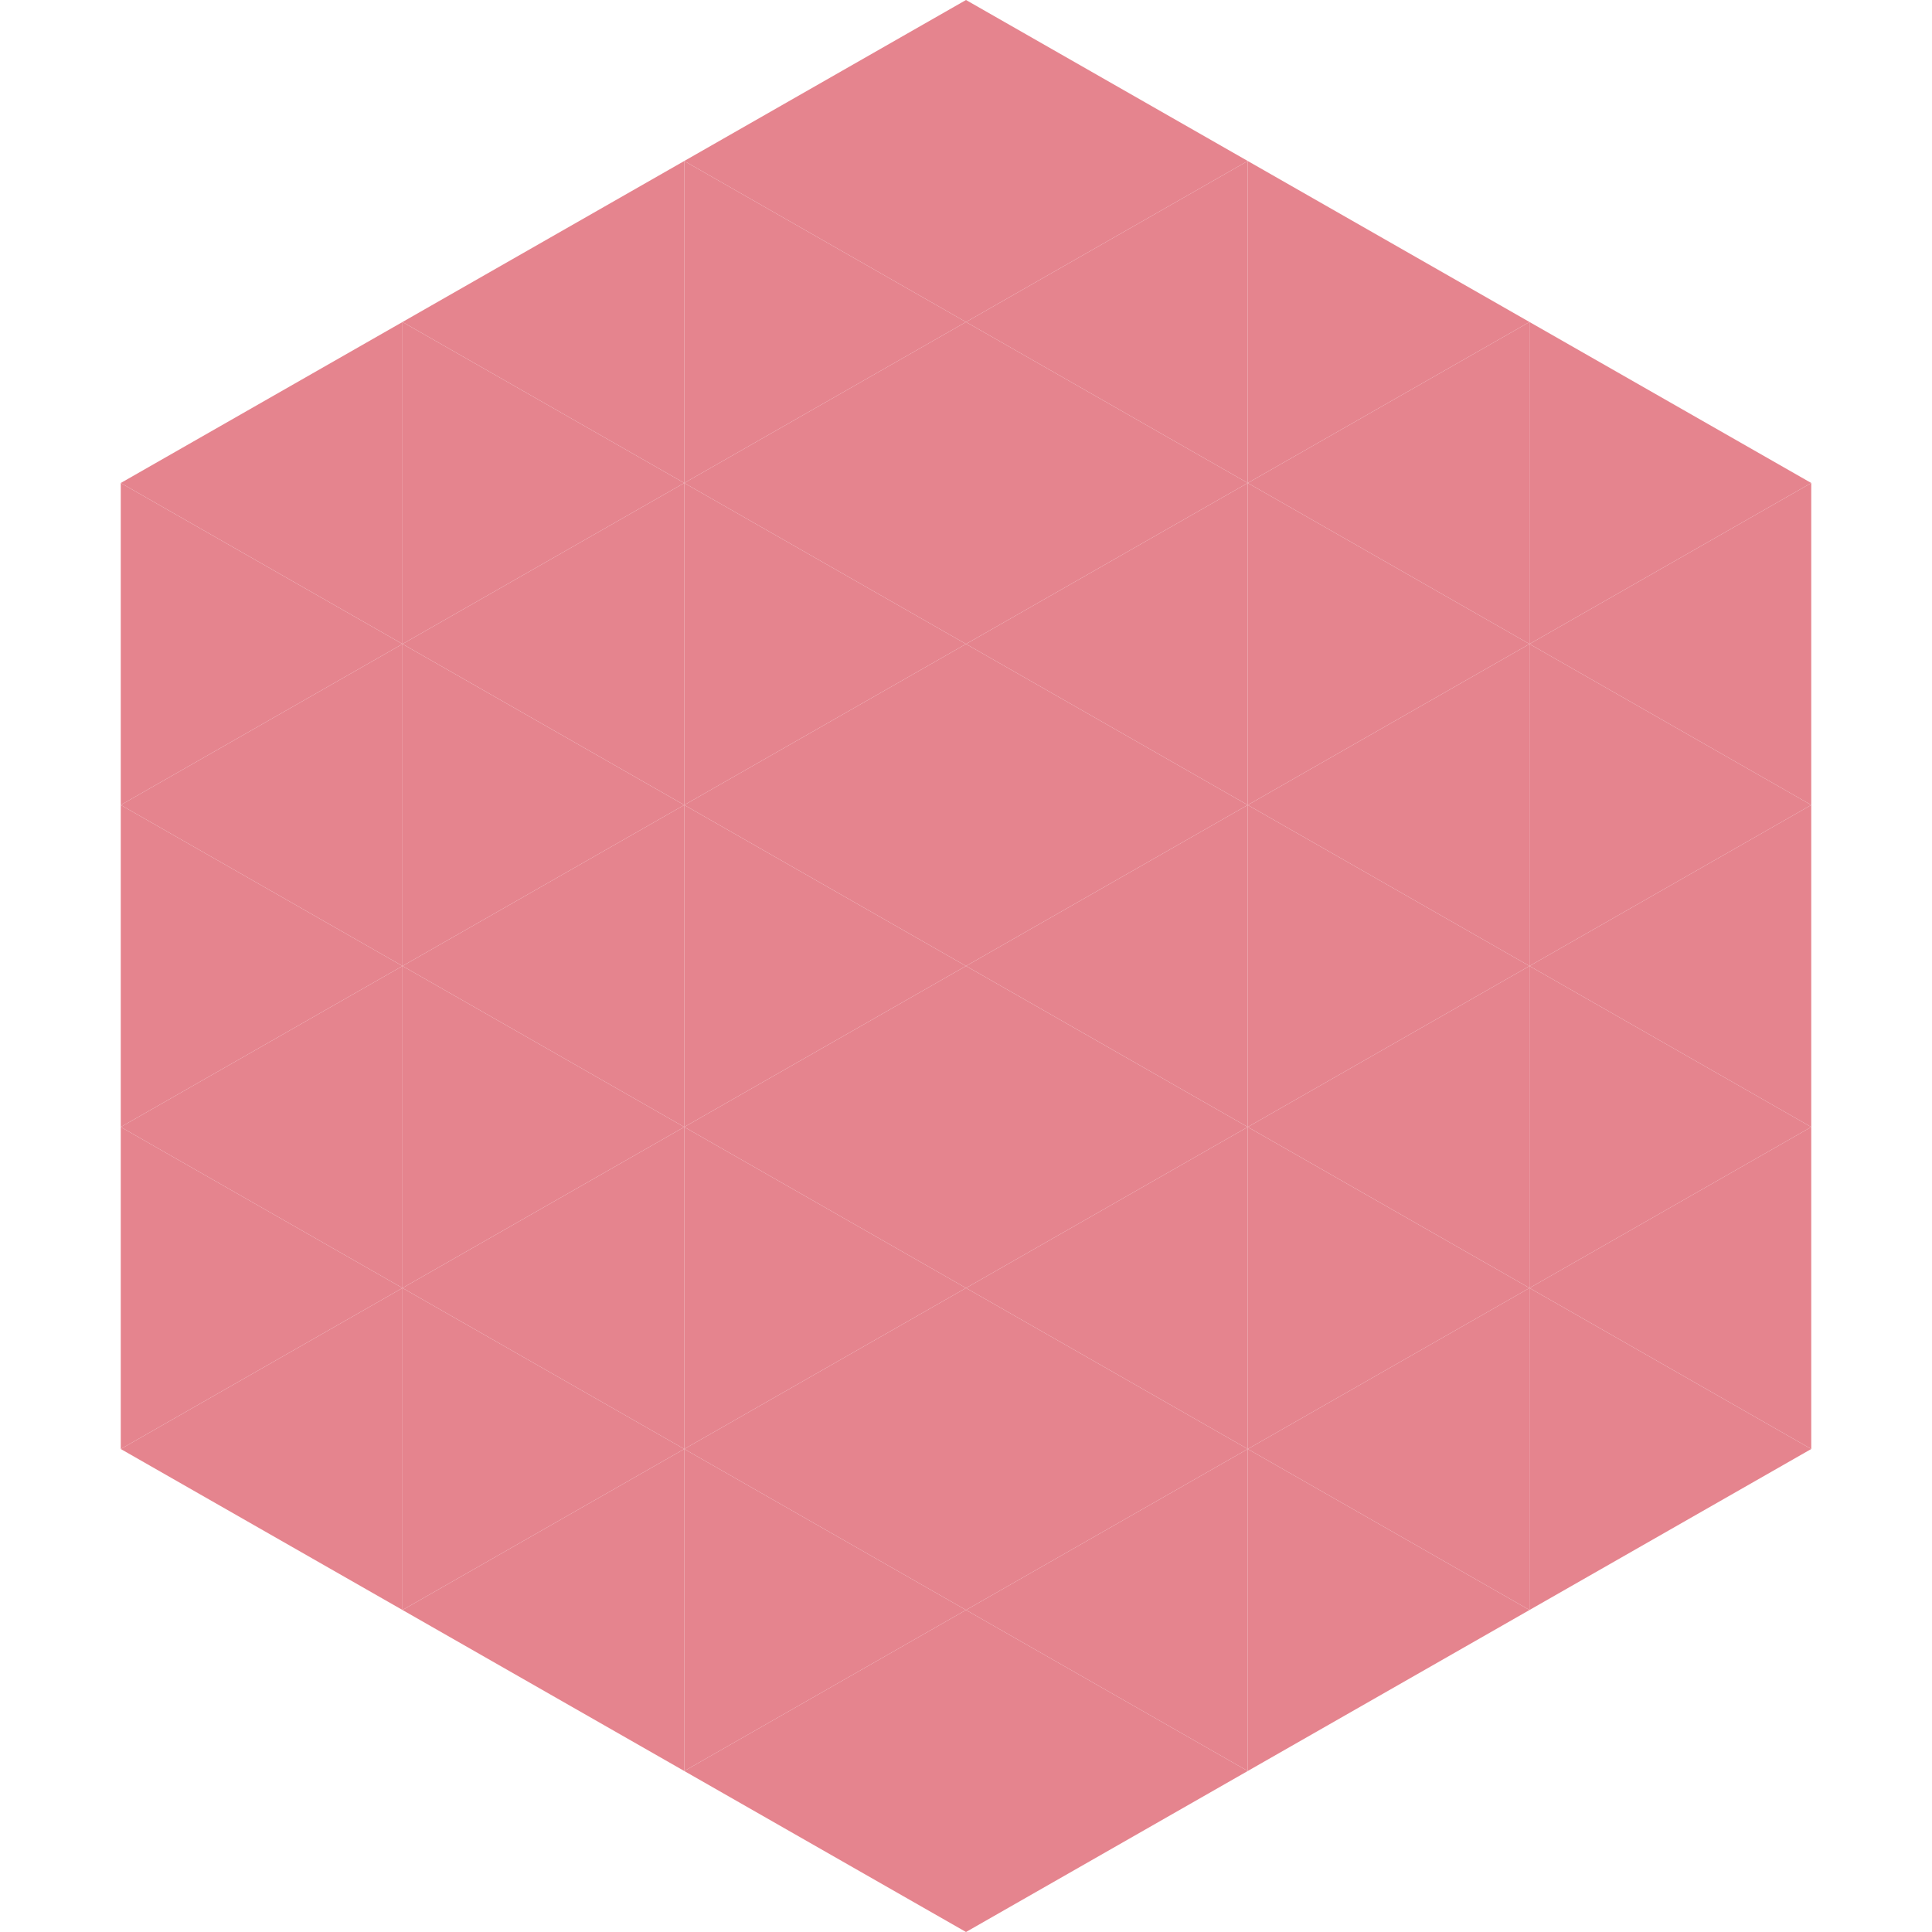
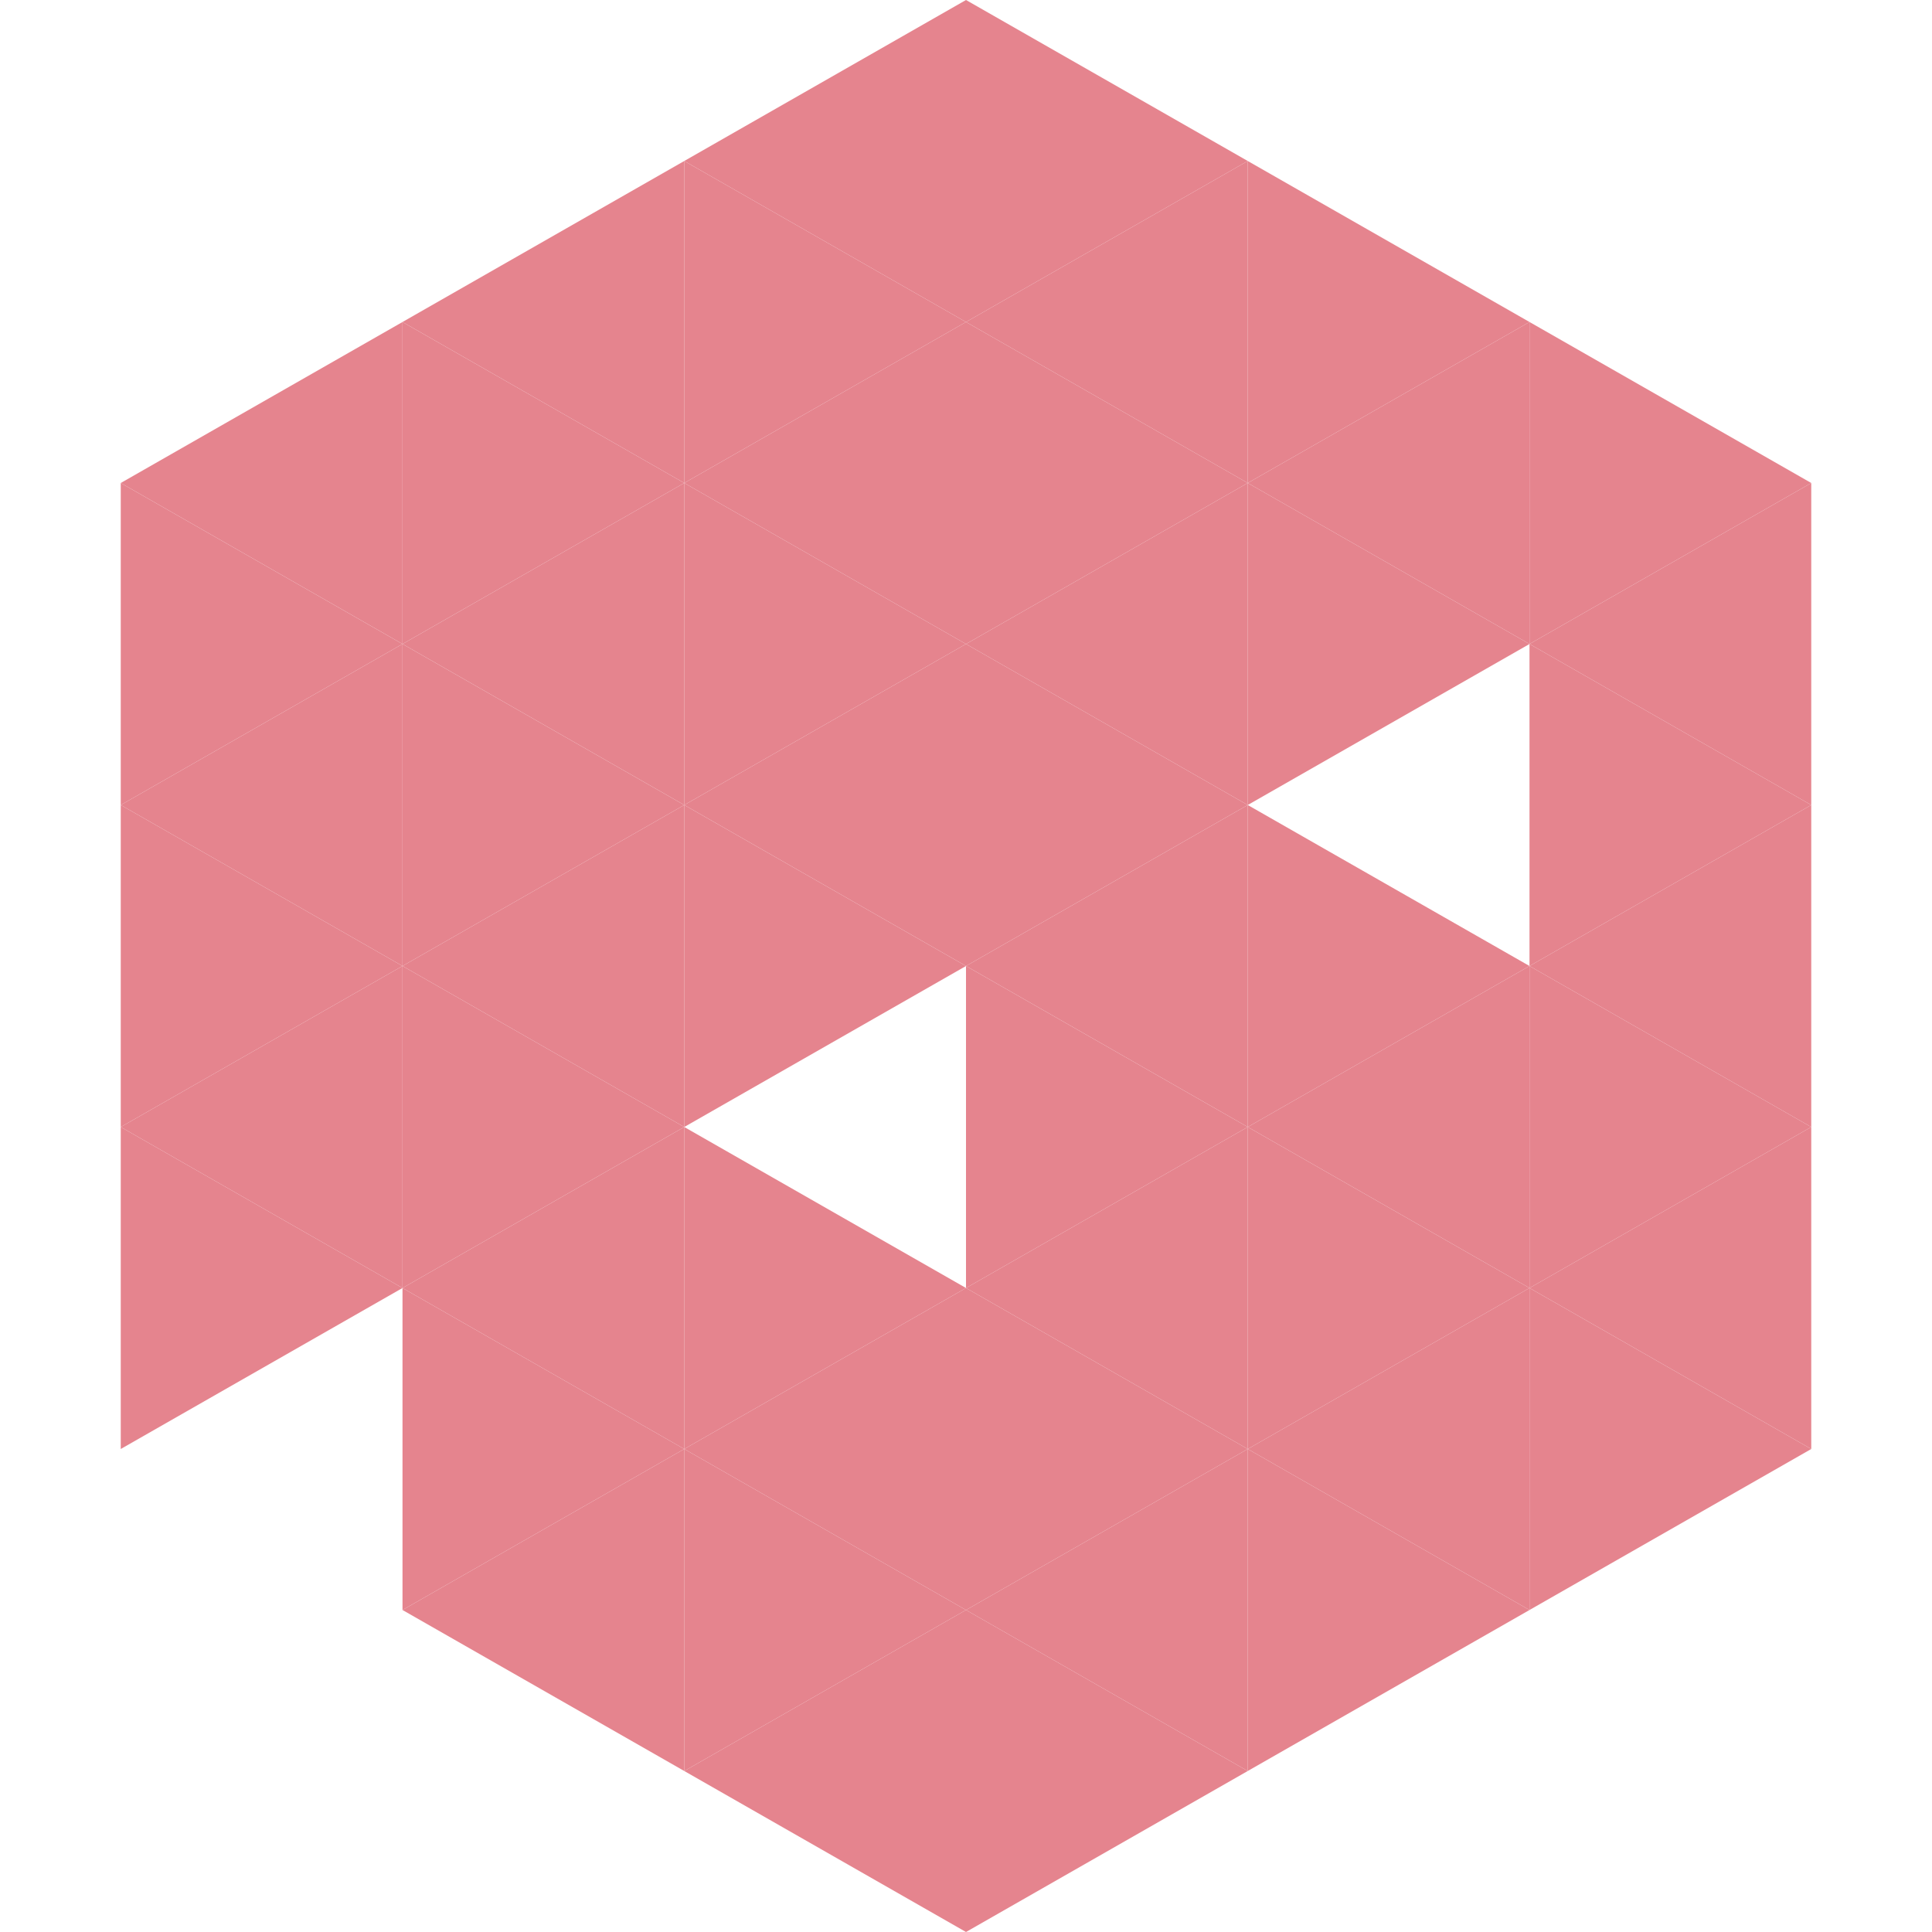
<svg xmlns="http://www.w3.org/2000/svg" width="240" height="240">
  <polygon points="50,40 15,60 50,80" style="fill:rgb(229,132,142)" />
  <polygon points="190,40 225,60 190,80" style="fill:rgb(229,132,142)" />
  <polygon points="15,60 50,80 15,100" style="fill:rgb(229,132,142)" />
  <polygon points="225,60 190,80 225,100" style="fill:rgb(229,132,142)" />
  <polygon points="50,80 15,100 50,120" style="fill:rgb(229,132,142)" />
  <polygon points="190,80 225,100 190,120" style="fill:rgb(229,132,142)" />
  <polygon points="15,100 50,120 15,140" style="fill:rgb(229,132,142)" />
  <polygon points="225,100 190,120 225,140" style="fill:rgb(229,132,142)" />
  <polygon points="50,120 15,140 50,160" style="fill:rgb(229,132,142)" />
  <polygon points="190,120 225,140 190,160" style="fill:rgb(229,132,142)" />
  <polygon points="15,140 50,160 15,180" style="fill:rgb(229,132,142)" />
  <polygon points="225,140 190,160 225,180" style="fill:rgb(229,132,142)" />
-   <polygon points="50,160 15,180 50,200" style="fill:rgb(229,132,142)" />
  <polygon points="190,160 225,180 190,200" style="fill:rgb(229,132,142)" />
  <polygon points="15,180 50,200 15,220" style="fill:rgb(255,255,255); fill-opacity:0" />
  <polygon points="225,180 190,200 225,220" style="fill:rgb(255,255,255); fill-opacity:0" />
-   <polygon points="50,0 85,20 50,40" style="fill:rgb(255,255,255); fill-opacity:0" />
  <polygon points="190,0 155,20 190,40" style="fill:rgb(255,255,255); fill-opacity:0" />
  <polygon points="85,20 50,40 85,60" style="fill:rgb(229,132,142)" />
  <polygon points="155,20 190,40 155,60" style="fill:rgb(229,132,142)" />
  <polygon points="50,40 85,60 50,80" style="fill:rgb(229,132,142)" />
  <polygon points="190,40 155,60 190,80" style="fill:rgb(229,132,142)" />
  <polygon points="85,60 50,80 85,100" style="fill:rgb(229,132,142)" />
  <polygon points="155,60 190,80 155,100" style="fill:rgb(229,132,142)" />
  <polygon points="50,80 85,100 50,120" style="fill:rgb(229,132,142)" />
-   <polygon points="190,80 155,100 190,120" style="fill:rgb(229,132,142)" />
  <polygon points="85,100 50,120 85,140" style="fill:rgb(229,132,142)" />
  <polygon points="155,100 190,120 155,140" style="fill:rgb(229,132,142)" />
  <polygon points="50,120 85,140 50,160" style="fill:rgb(229,132,142)" />
  <polygon points="190,120 155,140 190,160" style="fill:rgb(229,132,142)" />
  <polygon points="85,140 50,160 85,180" style="fill:rgb(229,132,142)" />
  <polygon points="155,140 190,160 155,180" style="fill:rgb(229,132,142)" />
  <polygon points="50,160 85,180 50,200" style="fill:rgb(229,132,142)" />
  <polygon points="190,160 155,180 190,200" style="fill:rgb(229,132,142)" />
  <polygon points="85,180 50,200 85,220" style="fill:rgb(229,132,142)" />
  <polygon points="155,180 190,200 155,220" style="fill:rgb(229,132,142)" />
  <polygon points="120,0 85,20 120,40" style="fill:rgb(229,132,142)" />
  <polygon points="120,0 155,20 120,40" style="fill:rgb(229,132,142)" />
  <polygon points="85,20 120,40 85,60" style="fill:rgb(229,132,142)" />
  <polygon points="155,20 120,40 155,60" style="fill:rgb(229,132,142)" />
  <polygon points="120,40 85,60 120,80" style="fill:rgb(229,132,142)" />
  <polygon points="120,40 155,60 120,80" style="fill:rgb(229,132,142)" />
  <polygon points="85,60 120,80 85,100" style="fill:rgb(229,132,142)" />
  <polygon points="155,60 120,80 155,100" style="fill:rgb(229,132,142)" />
  <polygon points="120,80 85,100 120,120" style="fill:rgb(229,132,142)" />
  <polygon points="120,80 155,100 120,120" style="fill:rgb(229,132,142)" />
  <polygon points="85,100 120,120 85,140" style="fill:rgb(229,132,142)" />
  <polygon points="155,100 120,120 155,140" style="fill:rgb(229,132,142)" />
-   <polygon points="120,120 85,140 120,160" style="fill:rgb(229,132,142)" />
  <polygon points="120,120 155,140 120,160" style="fill:rgb(229,132,142)" />
  <polygon points="85,140 120,160 85,180" style="fill:rgb(229,132,142)" />
  <polygon points="155,140 120,160 155,180" style="fill:rgb(229,132,142)" />
  <polygon points="120,160 85,180 120,200" style="fill:rgb(229,132,142)" />
  <polygon points="120,160 155,180 120,200" style="fill:rgb(229,132,142)" />
  <polygon points="85,180 120,200 85,220" style="fill:rgb(229,132,142)" />
  <polygon points="155,180 120,200 155,220" style="fill:rgb(229,132,142)" />
  <polygon points="120,200 85,220 120,240" style="fill:rgb(229,132,142)" />
  <polygon points="120,200 155,220 120,240" style="fill:rgb(229,132,142)" />
  <polygon points="85,220 120,240 85,260" style="fill:rgb(255,255,255); fill-opacity:0" />
  <polygon points="155,220 120,240 155,260" style="fill:rgb(255,255,255); fill-opacity:0" />
</svg>